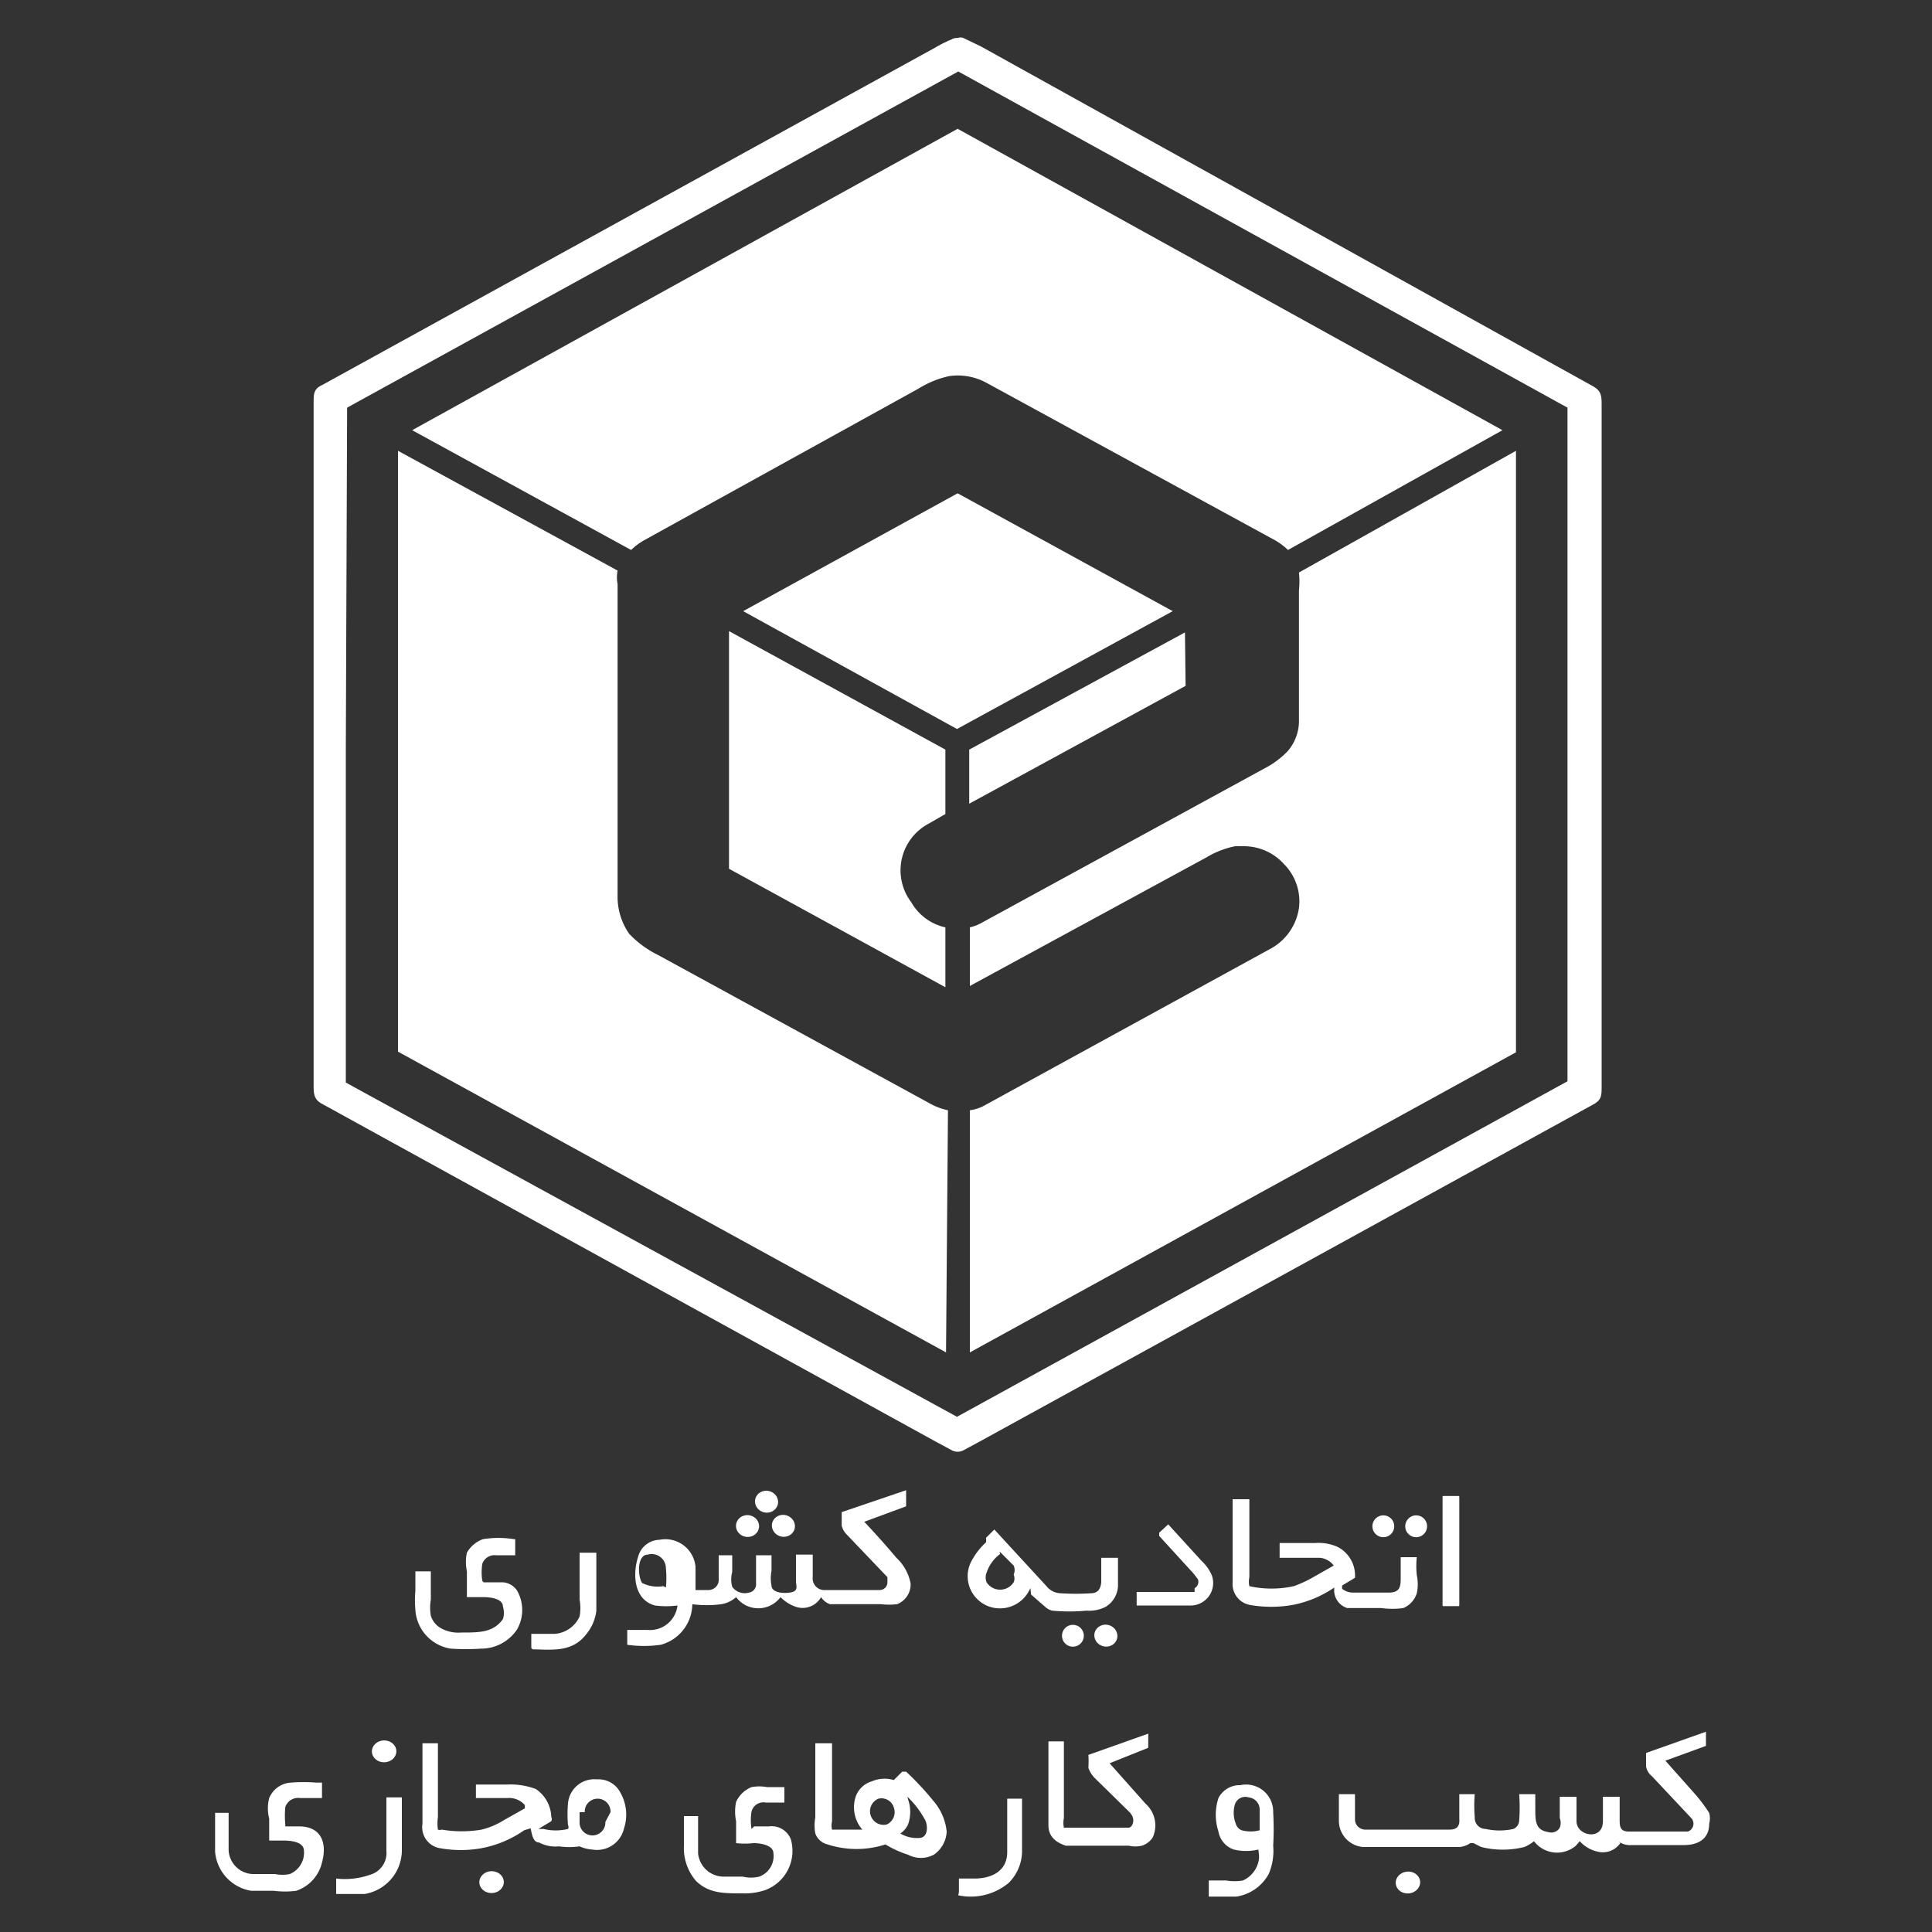
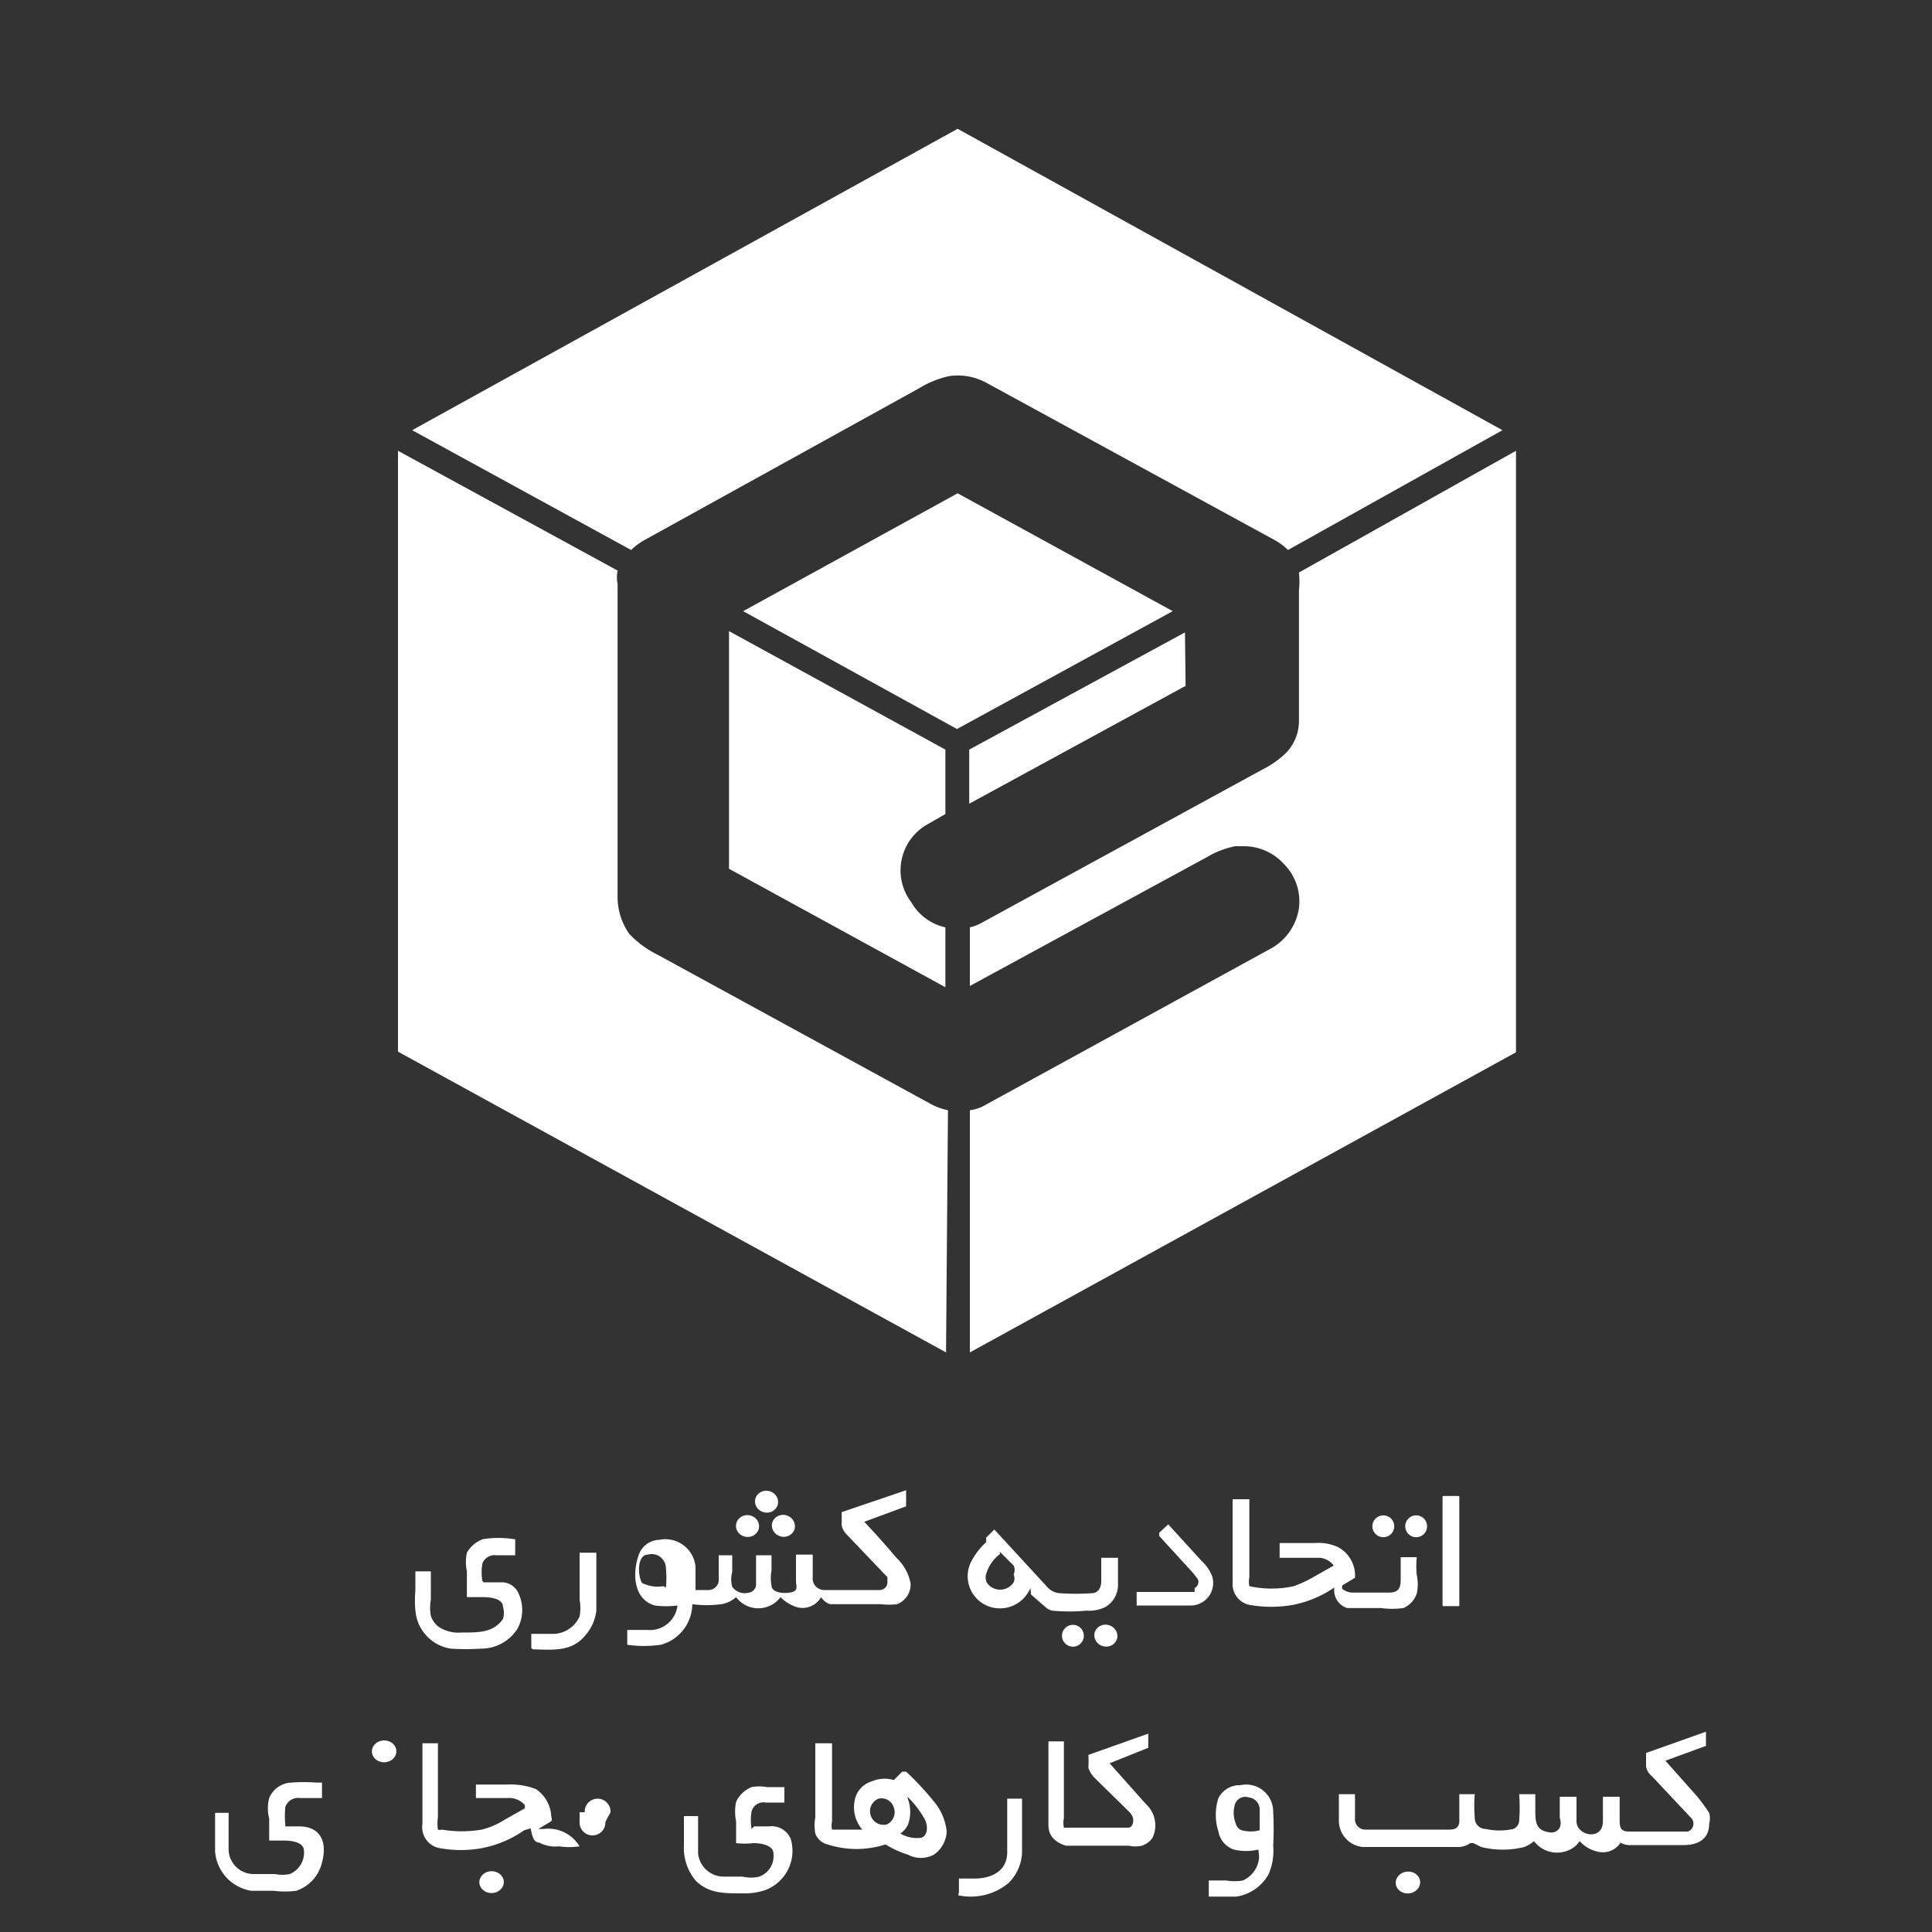
<svg xmlns="http://www.w3.org/2000/svg" viewBox="0 0 30 30">
  <rect x="0" y="0" width="30" height="30" fill="#333333" stroke="none" />
  <defs>
    <style>.cls-1{fill:#fff;}.cls-2{fill:none;}</style>
  </defs>
  <g id="Layer_2" data-name="Layer 2">
    <g id="Layer_1-2" data-name="Layer 1">
      <g id="Layer_2-2" data-name="Layer 2">
        <g id="Layer_1-2-2" data-name="Layer 1-2">
-           <path class="cls-1" d="M14.87.59a.13.13,0,0,1,.09,0l.27.13L24.74,6c.12.07.13.14.13.28V16.87c0,.14,0,.21-.13.28l-9.52,5.23-.26.14a.19.19,0,0,1-.18,0l-.26-.14L5,17.14c-.11-.06-.13-.13-.13-.27V6.25c0-.13,0-.21.13-.27L14.52.74a2.1,2.1,0,0,1,.26-.13A.15.15,0,0,1,14.87.59Zm-9.5,11v5.22l0,0L14.86,22h0l9.48-5.21s0,0,0,0V6.33L14.88,1.11h0L5.39,6.33l0,0Z" />
          <path class="cls-1" d="M23.33,6.68,20,8.54a1,1,0,0,0-.2-.15L15.31,5.94a.93.93,0,0,0-.57-.1,1.5,1.5,0,0,0-.47.19L10,8.39a1,1,0,0,0-.2.15L6.4,6.68,14.87,2Z" />
          <path class="cls-1" d="M14.69,21,6.18,16.33V7L9.59,8.86a.52.52,0,0,0,0,.21v4.84a1,1,0,0,0,.18.59,1.57,1.57,0,0,0,.45.33l4.21,2.3a1,1,0,0,0,.29.11Z" />
          <path class="cls-1" d="M23.54,16.34,15.06,21V17.24a.66.66,0,0,0,.2-.06l4.49-2.46a.86.86,0,0,0,.42-.62.82.82,0,0,0-.23-.68.84.84,0,0,0-.63-.28h-.13a1.38,1.38,0,0,0-.44.17l-3.68,2V14.4a.7.7,0,0,0,.2-.08l4.36-2.38a1.41,1.41,0,0,0,.37-.27.72.72,0,0,0,.18-.5v-2a1.33,1.33,0,0,0,0-.28L23.54,7Z" />
          <path class="cls-1" d="M18.21,9.49l-3.35,1.83L11.54,9.49l3.33-1.83Z" />
          <path class="cls-1" d="M14.68,14.4v.93l-3.36-1.84c0-1.22,0-2.46,0-3.69l3.36,1.84v1l-.26.15a.82.82,0,0,0-.27,1.22A.81.81,0,0,0,14.68,14.4Z" />
          <polygon class="cls-1" points="18.41 10.65 15.05 12.48 15.05 11.64 18.4 9.82 18.41 10.65" />
          <path class="cls-1" d="M12.75,24.8s0,0,0,0h0a.33.33,0,0,1-.42.14.6.6,0,0,1-.21-.14,0,0,0,0,0,0,0,.43.43,0,0,1-.69,0h0a.45.45,0,0,1-.23.11,1.71,1.71,0,0,1-.45,0s0,0,0,0h0a.66.66,0,0,1-.49.63,1.84,1.84,0,0,1-.52,0,0,0,0,0,1,0,0h0l0-.23h.32a.43.43,0,0,0,.46-.38s0,0,0,0h0a1.34,1.34,0,0,1-.35,0c-.33-.09-.35-.49-.26-.76a.35.35,0,0,1,.33-.26.47.47,0,0,1,.56.42s0,.15,0,.36a0,0,0,0,0,0,0H11a.16.16,0,0,0,.16-.18v-.36s0,0,0,0h.21a0,0,0,0,1,0,0v.26a.43.43,0,0,0,0,.23.24.24,0,0,0,.26.09.13.13,0,0,0,.11-.14v-.44s0,0,0,0h.24v.24a.6.6,0,0,0,0,.23c0,.09.13.13.28.11s.1-.1.1-.18v-.41h.26v.35a.18.18,0,0,0,.19.2c.13,0,.41,0,.85,0a.12.12,0,0,0,.12-.12s0-.05,0-.08l-.63-.66a.29.29,0,0,1-.08-.14q0-.09,0-.21s0,0,0,0l1-.34a0,0,0,0,1,0,0l0,.25a0,0,0,0,1,0,0l-.65.24s0,0,0,0h0c.17.18.34.37.5.56a.73.73,0,0,1,.22.4.33.33,0,0,1-.21.32,1.14,1.14,0,0,1-.25,0c-.42,0-.68,0-.79,0A.26.26,0,0,1,12.75,24.8Zm-2.41-.15a1.5,1.5,0,0,0,0-.3.22.22,0,0,0-.28-.21c-.17,0-.16.33-.09.44l0,0a.54.54,0,0,0,.33.05s0,0,0,0Z" />
          <ellipse class="cls-1" cx="11.9" cy="23.32" rx="0.17" ry="0.18" transform="translate(-13.54 29.49) rotate(-76.6)" />
          <rect class="cls-1" x="22.4" y="23.23" width="0.26" height="1.71" rx="0.01" />
          <path class="cls-1" d="M20.72,24.65a0,0,0,0,0,0,0h0a1.72,1.72,0,0,1-.64.27,1.93,1.93,0,0,1-.68,0,.33.33,0,0,1-.26-.35V23.28s0,0,0,0h.26v1.21a.33.33,0,0,0,0,.14l0,0a1.61,1.61,0,0,0,.69,0,1.87,1.87,0,0,0,.32-.15l.3-.17s0,0,0,0h0a.3.3,0,0,0-.21-.12h-.63s0,0,0,0l0-.23s0,0,0,0h.55a.73.73,0,0,1,.35.06.5.5,0,0,1,.27.48,0,0,0,0,1,0,0l-.2.12a0,0,0,0,0,0,.05h0a.27.27,0,0,0,.17.06h.55c.16,0,.19-.07.19-.21v-.34s0,0,0,0H22a1.29,1.29,0,0,0,0,.28.66.66,0,0,1,0,.28.37.37,0,0,1-.21.23,1.24,1.24,0,0,1-.34,0H21.1l-.18,0A.29.29,0,0,1,20.72,24.65Z" />
          <ellipse class="cls-1" cx="11.65" cy="23.69" rx="0.17" ry="0.18" transform="matrix(0.13, -0.99, 0.99, 0.13, -13.36, 32.15)" />
          <ellipse class="cls-1" cx="12.16" cy="23.7" rx="0.17" ry="0.18" transform="translate(-14.03 28.53) rotate(-73.3)" />
          <circle class="cls-1" cx="21.48" cy="23.7" r="0.17" />
          <circle class="cls-1" cx="21.99" cy="23.7" r="0.17" />
          <path class="cls-1" d="M16,24.66a.57.57,0,0,1-.08.13.51.51,0,0,1-.55.16.5.5,0,0,1-.3-.68,1.08,1.08,0,0,1,.24-.32,0,0,0,0,0,0,0,.16.16,0,0,0,0-.07s0,0,0,0h0l.13-.13s0,0,0,0h0l.81.88a.29.29,0,0,0,.22.11,3.55,3.55,0,0,0,.47,0c.1,0,.15-.06.16-.17v-.38h.26c0,.15,0,.3,0,.44a.4.4,0,0,1-.19.32.56.56,0,0,1-.3.06,2.77,2.77,0,0,1-.53,0,.24.24,0,0,1-.1-.05l-.23-.2S16,24.65,16,24.66Zm-.47-.53h0a.59.59,0,0,0-.21.29.2.2,0,0,0,0,.15.25.25,0,0,0,.42,0,.15.15,0,0,0,0-.12.17.17,0,0,0,0-.14l-.22-.22Z" />
          <path class="cls-1" d="M18.55,24.66a.11.11,0,0,0,.05-.14h0l-.07-.09L18,23.85a0,0,0,0,1,0-.05l.14-.13s0,0,0,0h0l.52.57a.64.64,0,0,1,.16.23.35.35,0,0,1-.35.46h-.82s0,0,0,0h0l0-.21s0,0,0,0h.9Z" />
          <path class="cls-1" d="M7.51,24.57h.3a.29.29,0,0,1,.22.13.61.61,0,0,1,0,.6.67.67,0,0,1-.56.3,3.61,3.61,0,0,1-.47,0,.65.65,0,0,1-.55-.6,1.65,1.65,0,0,1,0-.3V24.4h.24s0,0,0,0h0v.44a.71.71,0,0,0,0,.25.34.34,0,0,0,.17.2.56.56,0,0,0,.3.06c.29,0,.5,0,.65-.21a.32.32,0,0,0,0-.19c0-.13-.2-.15-.31-.15H7.25a0,0,0,0,1,0,0h0V24.4a.69.69,0,0,1,0-.29.47.47,0,0,1,.25-.21,1.52,1.52,0,0,1,.48,0H8v.25h-.3a.2.2,0,0,0-.21.13.82.82,0,0,0,0,.27s0,0,0,0Z" />
          <path class="cls-1" d="M8.25,25.59l0-.22a0,0,0,0,1,0,0h.37A.46.46,0,0,0,9,25.1a.72.72,0,0,0,0-.26v-.73h.26c0,.48,0,.78,0,.9a.7.7,0,0,1-.16.37c-.21.27-.5.24-.83.23,0,0,0,0,0,0Z" />
          <circle class="cls-1" cx="16.66" cy="25.4" r="0.17" />
          <ellipse class="cls-1" cx="17.17" cy="25.4" rx="0.17" ry="0.18" transform="translate(-12.01 34.8) rotate(-73.8)" />
          <path class="cls-1" d="M17.23,27.38a0,0,0,0,0,0,0h0l.56.63a.45.45,0,0,1,.11.52.31.31,0,0,1-.17.13.44.44,0,0,1-.2,0q-.52,0-.75,0h-.12l-.11,0c-.18-.06-.27-.16-.27-.32v-1.3a0,0,0,0,1,0,0h.24s0,0,0,0v1.19a.37.37,0,0,0,0,.15s0,0,0,0h1c.07,0,.09-.11.07-.16a.22.22,0,0,0-.05-.08L17,27.61a.43.43,0,0,1-.1-.16,1.36,1.36,0,0,0,0-.2s0,0,0,0h0l.93-.33s0,0,0,0l0,.22s0,0,0,0Z" />
          <path class="cls-1" d="M25.16,28.62a.33.33,0,0,1-.31.14.53.53,0,0,1-.32-.17,0,0,0,0,0,0,0h0l-.06.07a.45.45,0,0,1-.65-.07s0,0,0,0h0a.6.6,0,0,1-.15.09,1.38,1.38,0,0,1-.67,0l-.12-.06h0l-.05,0a.33.33,0,0,1-.21.06H21.16a.41.41,0,0,1-.37-.41v-.41s0,0,0,0h.25v.4a.16.16,0,0,0,.16.15h1.31c.11,0,.16-.05.15-.17v-.38s0,0,0,0h.24s0,0,0,0a2.16,2.16,0,0,0,0,.36.17.17,0,0,0,.17.18,1,1,0,0,0,.43,0,.15.15,0,0,0,.09-.13,2.81,2.81,0,0,0,0-.41h.25s0,0,0,0v.22c0,.2,0,.34.21.37a.15.15,0,0,0,.17-.07.21.21,0,0,0,0-.15V27.9h.26v.38c0,.23.41.31.41,0V27.9h.26v.35c0,.1,0,.19.14.19h.92a.13.13,0,0,0,.06-.2l-.62-.66a.25.25,0,0,1-.09-.15l0-.21s0,0,0,0l.93-.33s0,0,0,0l0,.22s0,0,0,0l-.63.23a0,0,0,0,0,0,0h0l.48.54a2.69,2.69,0,0,1,.2.27.33.33,0,0,1,0,.17c0,.24-.18.33-.39.33h-.81a.32.32,0,0,1-.27-.11h0Z" />
          <ellipse class="cls-1" cx="5.96" cy="27.2" rx="0.19" ry="0.17" transform="translate(-0.54 0.12) rotate(-1.15)" />
-           <path class="cls-1" d="M8.14,28.42a1.71,1.71,0,0,1-.67.28,1.82,1.82,0,0,1-.63,0,.33.33,0,0,1-.28-.38V27.07a0,0,0,0,1,0,0h.24s0,0,0,0h0v1.15a.63.63,0,0,0,0,.19.09.09,0,0,0,.06,0,1.85,1.85,0,0,0,.62,0,1.19,1.19,0,0,0,.35-.15l.32-.18a0,0,0,0,0,0-.05h0a.32.32,0,0,0-.27-.11H7.39a0,0,0,0,1,0,0l0-.21a0,0,0,0,1,0,0h.49a1.11,1.11,0,0,1,.44.07.54.54,0,0,1,.24.43.08.08,0,0,1,0,.07l-.2.12s0,0,0,0h0l.08,0a.81.81,0,0,0,.38,0,.06.06,0,0,0,0-.06,1.87,1.87,0,0,1,0-.34.41.41,0,0,1,.45-.37.38.38,0,0,1,.36.2.69.69,0,0,1,.06.56.43.43,0,0,1-.49.33A.57.57,0,0,1,9,28.67h0a1.13,1.13,0,0,1-.32,0,.54.54,0,0,1-.31-.06c-.09,0-.11-.12-.13-.22a0,0,0,0,0,0,0Zm1.34-.28a.2.2,0,0,0-.2-.21h0a.2.2,0,0,0-.2.21H9v.15a.2.2,0,0,0,.2.21h0a.2.2,0,0,0,.2-.21h0Z" />
+           <path class="cls-1" d="M8.14,28.42a1.71,1.71,0,0,1-.67.28,1.82,1.82,0,0,1-.63,0,.33.33,0,0,1-.28-.38V27.07a0,0,0,0,1,0,0h.24s0,0,0,0h0v1.15a.63.63,0,0,0,0,.19.09.09,0,0,0,.06,0,1.85,1.85,0,0,0,.62,0,1.19,1.19,0,0,0,.35-.15l.32-.18a0,0,0,0,0,0-.05h0a.32.32,0,0,0-.27-.11H7.39a0,0,0,0,1,0,0l0-.21a0,0,0,0,1,0,0h.49a1.11,1.11,0,0,1,.44.07.54.54,0,0,1,.24.43.08.08,0,0,1,0,.07l-.2.12s0,0,0,0h0l.08,0A.57.57,0,0,1,9,28.67h0a1.13,1.13,0,0,1-.32,0,.54.54,0,0,1-.31-.06c-.09,0-.11-.12-.13-.22a0,0,0,0,0,0,0Zm1.34-.28a.2.2,0,0,0-.2-.21h0a.2.2,0,0,0-.2.21H9v.15a.2.2,0,0,0,.2.21h0a.2.2,0,0,0,.2-.21h0Z" />
          <path class="cls-1" d="M13.94,27.74a.31.31,0,0,0-.07-.09s0,0,0,0h0l.14-.14a0,0,0,0,1,.06,0h0a4.47,4.47,0,0,1,.42.45.86.86,0,0,1,.21.48.46.46,0,0,1-.2.36.43.43,0,0,1-.4,0,1.58,1.58,0,0,1-.35-.16h0a1.46,1.46,0,0,1-.9,0,.27.27,0,0,1-.19-.17.69.69,0,0,1,0-.25V27.07s0,0,0,0h.26v1.21a.28.28,0,0,0,0,.13l0,0,.1,0h.37s0,0,0,0a.53.53,0,0,1-.1-.52.38.38,0,0,1,.25-.23.49.49,0,0,1,.39,0Zm.16.2a.58.58,0,0,1,0,.39.33.33,0,0,1-.12.14,0,0,0,0,0,0,0,.5.5,0,0,0,.29.07c.14,0,.14-.18.1-.27a1.44,1.44,0,0,0-.28-.37s0,0,0,0Zm-.33.39a.21.21,0,0,0,.11-.26h0a.2.2,0,0,0-.24-.14.21.21,0,0,0-.12.26h0A.21.21,0,0,0,13.77,28.33Z" />
          <path class="cls-1" d="M4.43,28.36h.21c.36,0,.44.27.36.56a.61.61,0,0,1-.4.44,1.34,1.34,0,0,1-.35,0H3.9a.67.67,0,0,1-.56-.61v-.6l0,0h.21s0,0,0,0h0v.58a.39.39,0,0,0,.41.37h.31a.58.58,0,0,0,.23,0,.36.36,0,0,0,.22-.36c0-.14-.2-.16-.32-.16H4.18a0,0,0,0,1,0,0h0v-.34a.64.64,0,0,1,0-.32.39.39,0,0,1,.34-.24,2.54,2.54,0,0,1,.39,0H5v.24H4.66a.21.21,0,0,0-.23.14,1.47,1.47,0,0,0,0,.27A0,0,0,0,0,4.43,28.36Z" />
          <path class="cls-1" d="M11.71,28.36h.23a.32.32,0,0,1,.34.2.65.65,0,0,1-.4.79,1,1,0,0,1-.35.05c-.3,0-.52,0-.72-.19a.78.78,0,0,1-.19-.55V28.2l0,0h.22a0,0,0,0,1,0,0h0v.58a.4.4,0,0,0,.41.36h.28a.56.56,0,0,0,.26,0,.34.34,0,0,0,.22-.36c0-.13-.2-.16-.31-.16a1.2,1.2,0,0,1-.27,0s0,0,0,0h0v-.34a.74.74,0,0,1,0-.3.45.45,0,0,1,.24-.23.67.67,0,0,1,.24,0h.27v.24h-.29a.19.19,0,0,0-.22.14.82.82,0,0,0,0,.27A0,0,0,0,0,11.71,28.36Z" />
          <path class="cls-1" d="M19.54,28.72a.83.83,0,0,1-.38,0,.36.36,0,0,1-.24-.28.84.84,0,0,1,0-.52.37.37,0,0,1,.34-.2.42.42,0,0,1,.51.42,4.67,4.67,0,0,1,0,.52.91.91,0,0,1-.07.44.69.69,0,0,1-.5.35h-.43a0,0,0,0,1,0,0h0l0-.25h.27a.78.78,0,0,0,.26,0,.43.43,0,0,0,.25-.34,0,0,0,0,0,0-.05h0Zm-.35-.4a.15.15,0,0,0,.09.1.53.53,0,0,0,.28,0,0,0,0,0,0,0,0h0v-.31a.19.19,0,0,0-.17-.2.17.17,0,0,0-.22.13A.46.46,0,0,0,19.19,28.32Z" />
-           <path class="cls-1" d="M6.24,28v.73a.69.69,0,0,1-.58.68H5.22l0-.24a0,0,0,0,1,0,0,1.18,1.18,0,0,0,.53-.06A.35.35,0,0,0,6,28.74v-.83a0,0,0,0,1,0,0h.24a0,0,0,0,1,0,0h0Z" />
          <path class="cls-1" d="M14.89,29.38l0-.21s0,0,0,0h.24c.26,0,.51-.11.51-.41v-.83a0,0,0,0,1,0,0h.23a0,0,0,0,1,0,0h0v.78a.7.7,0,0,1-.21.53.92.92,0,0,1-.78.19A0,0,0,0,1,14.89,29.38Z" />
          <ellipse class="cls-1" cx="7.63" cy="29.23" rx="0.19" ry="0.17" transform="translate(-0.81 0.22) rotate(-1.6)" />
          <ellipse class="cls-1" cx="21.86" cy="29.23" rx="0.19" ry="0.17" transform="translate(-2.98 2.49) rotate(-6.1)" />
        </g>
      </g>
      <rect class="cls-2" width="30" height="30" />
    </g>
  </g>
</svg>